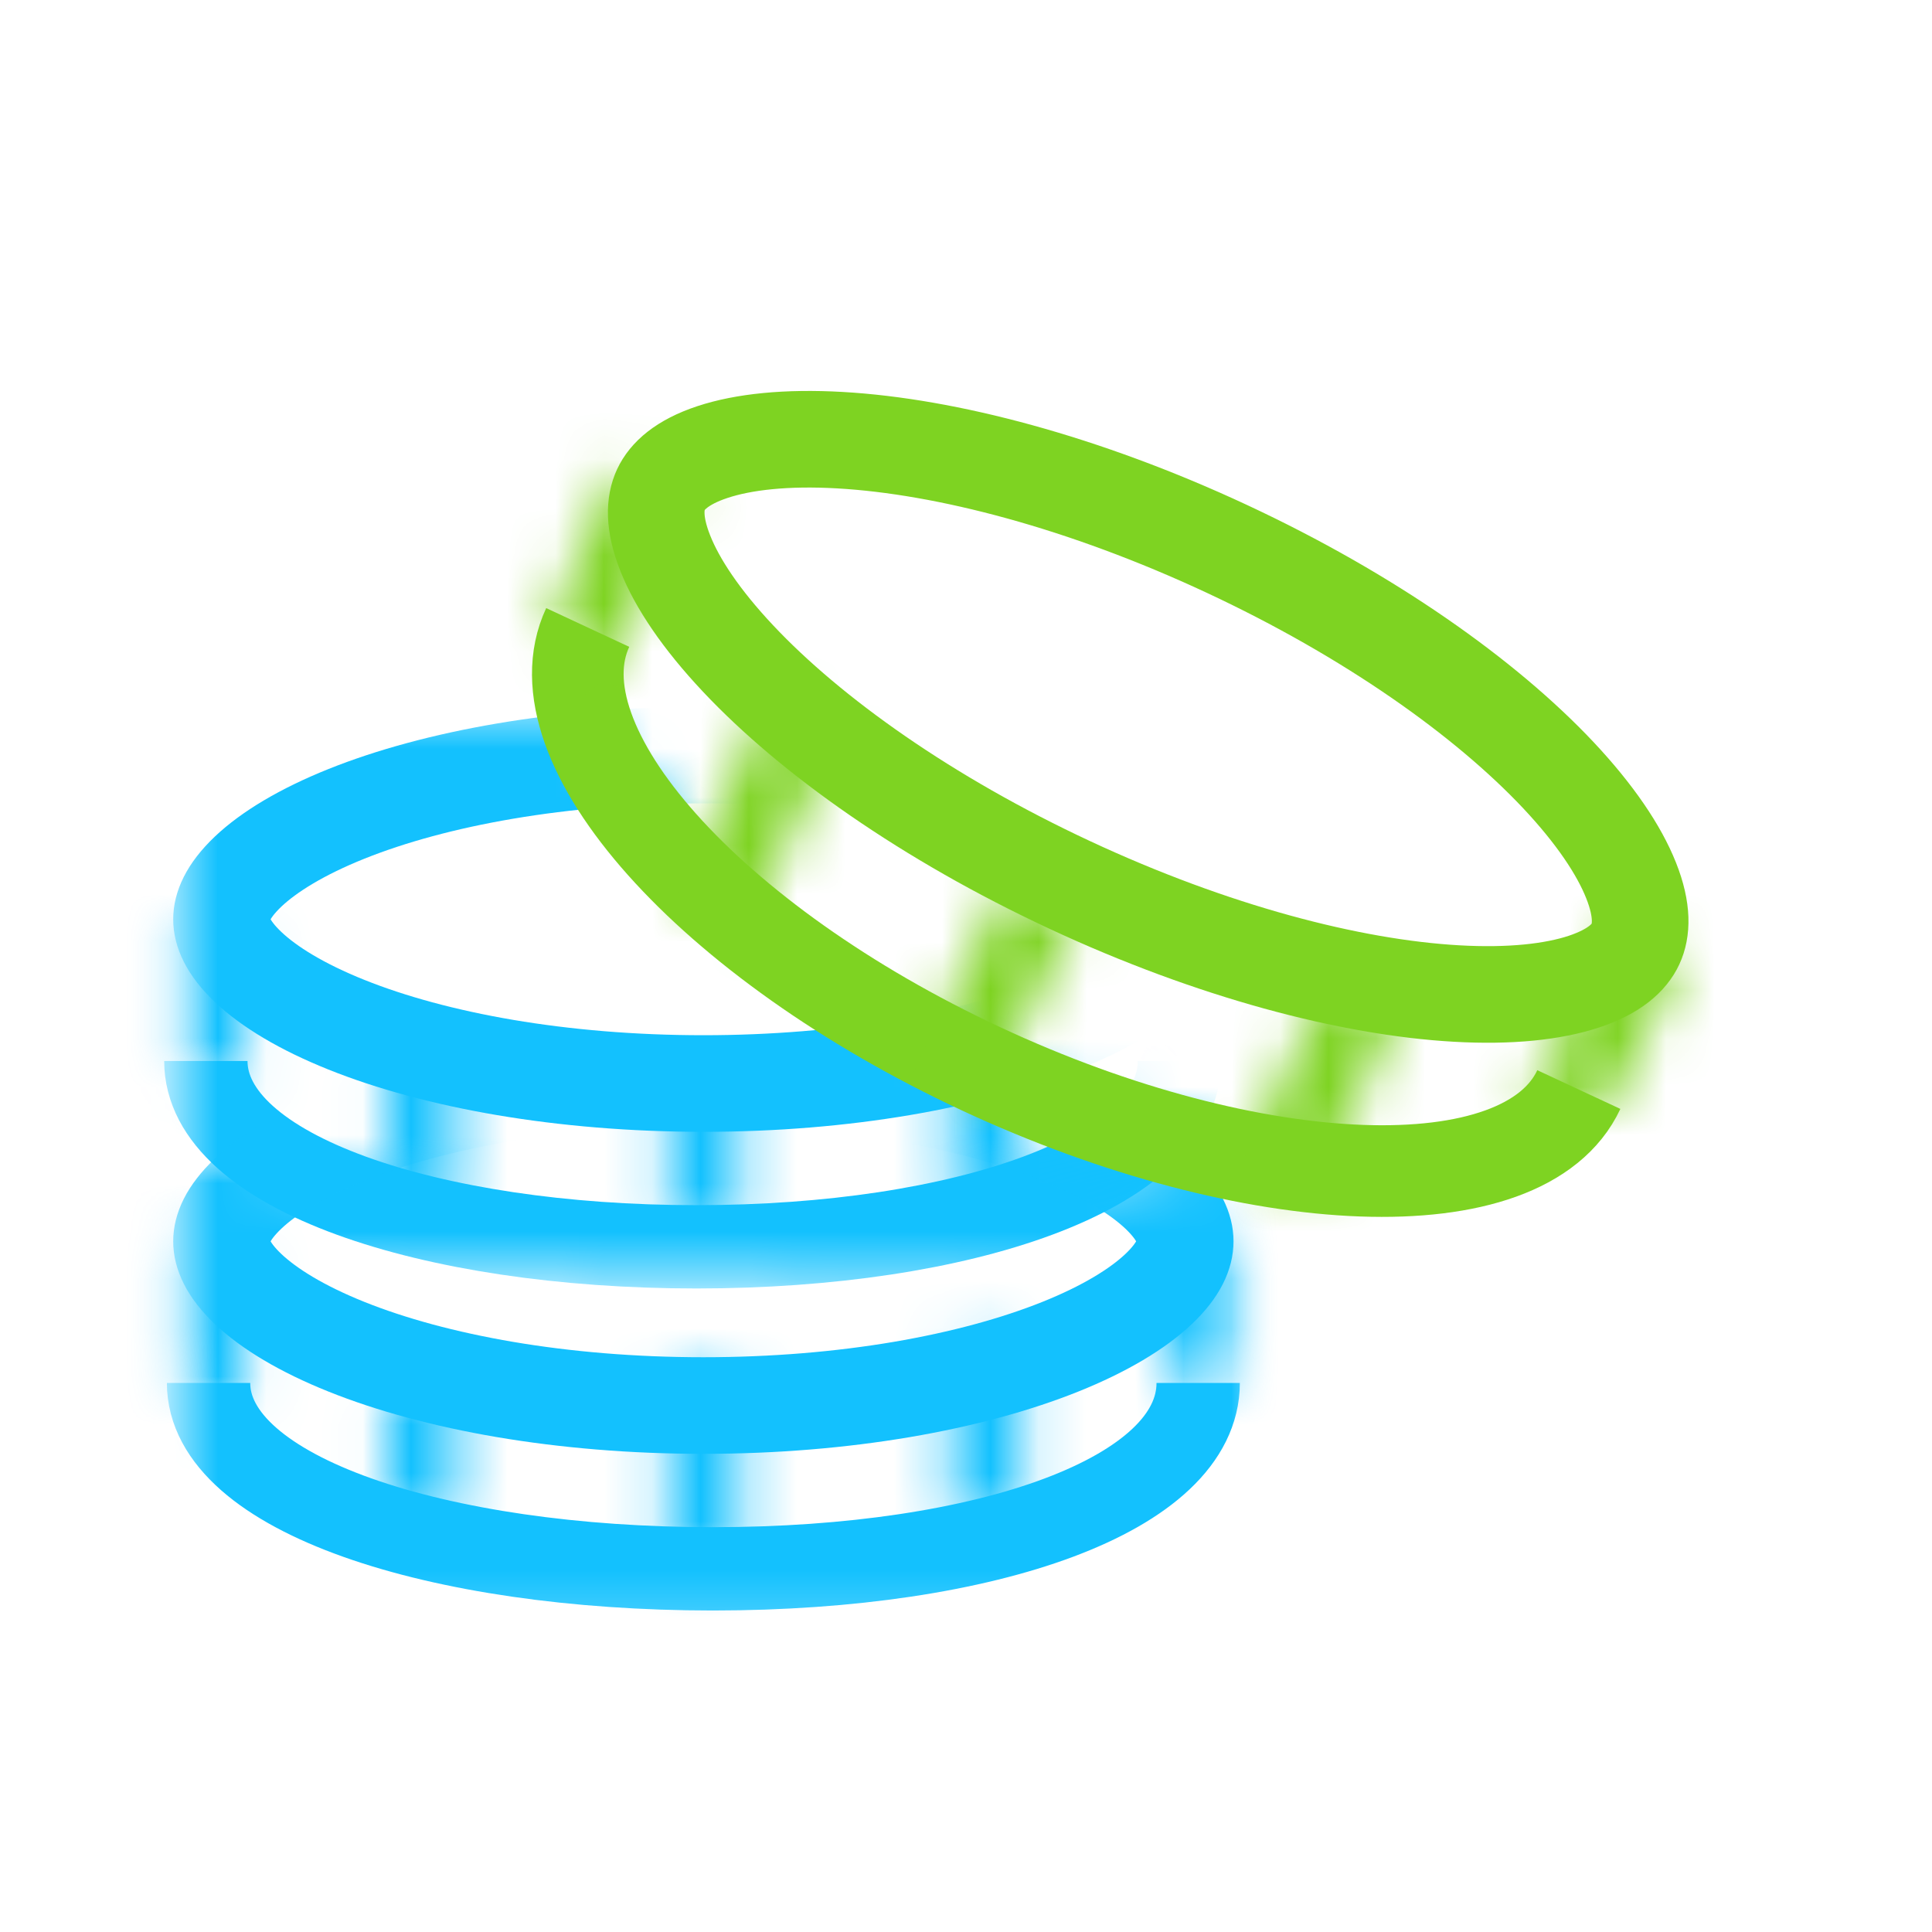
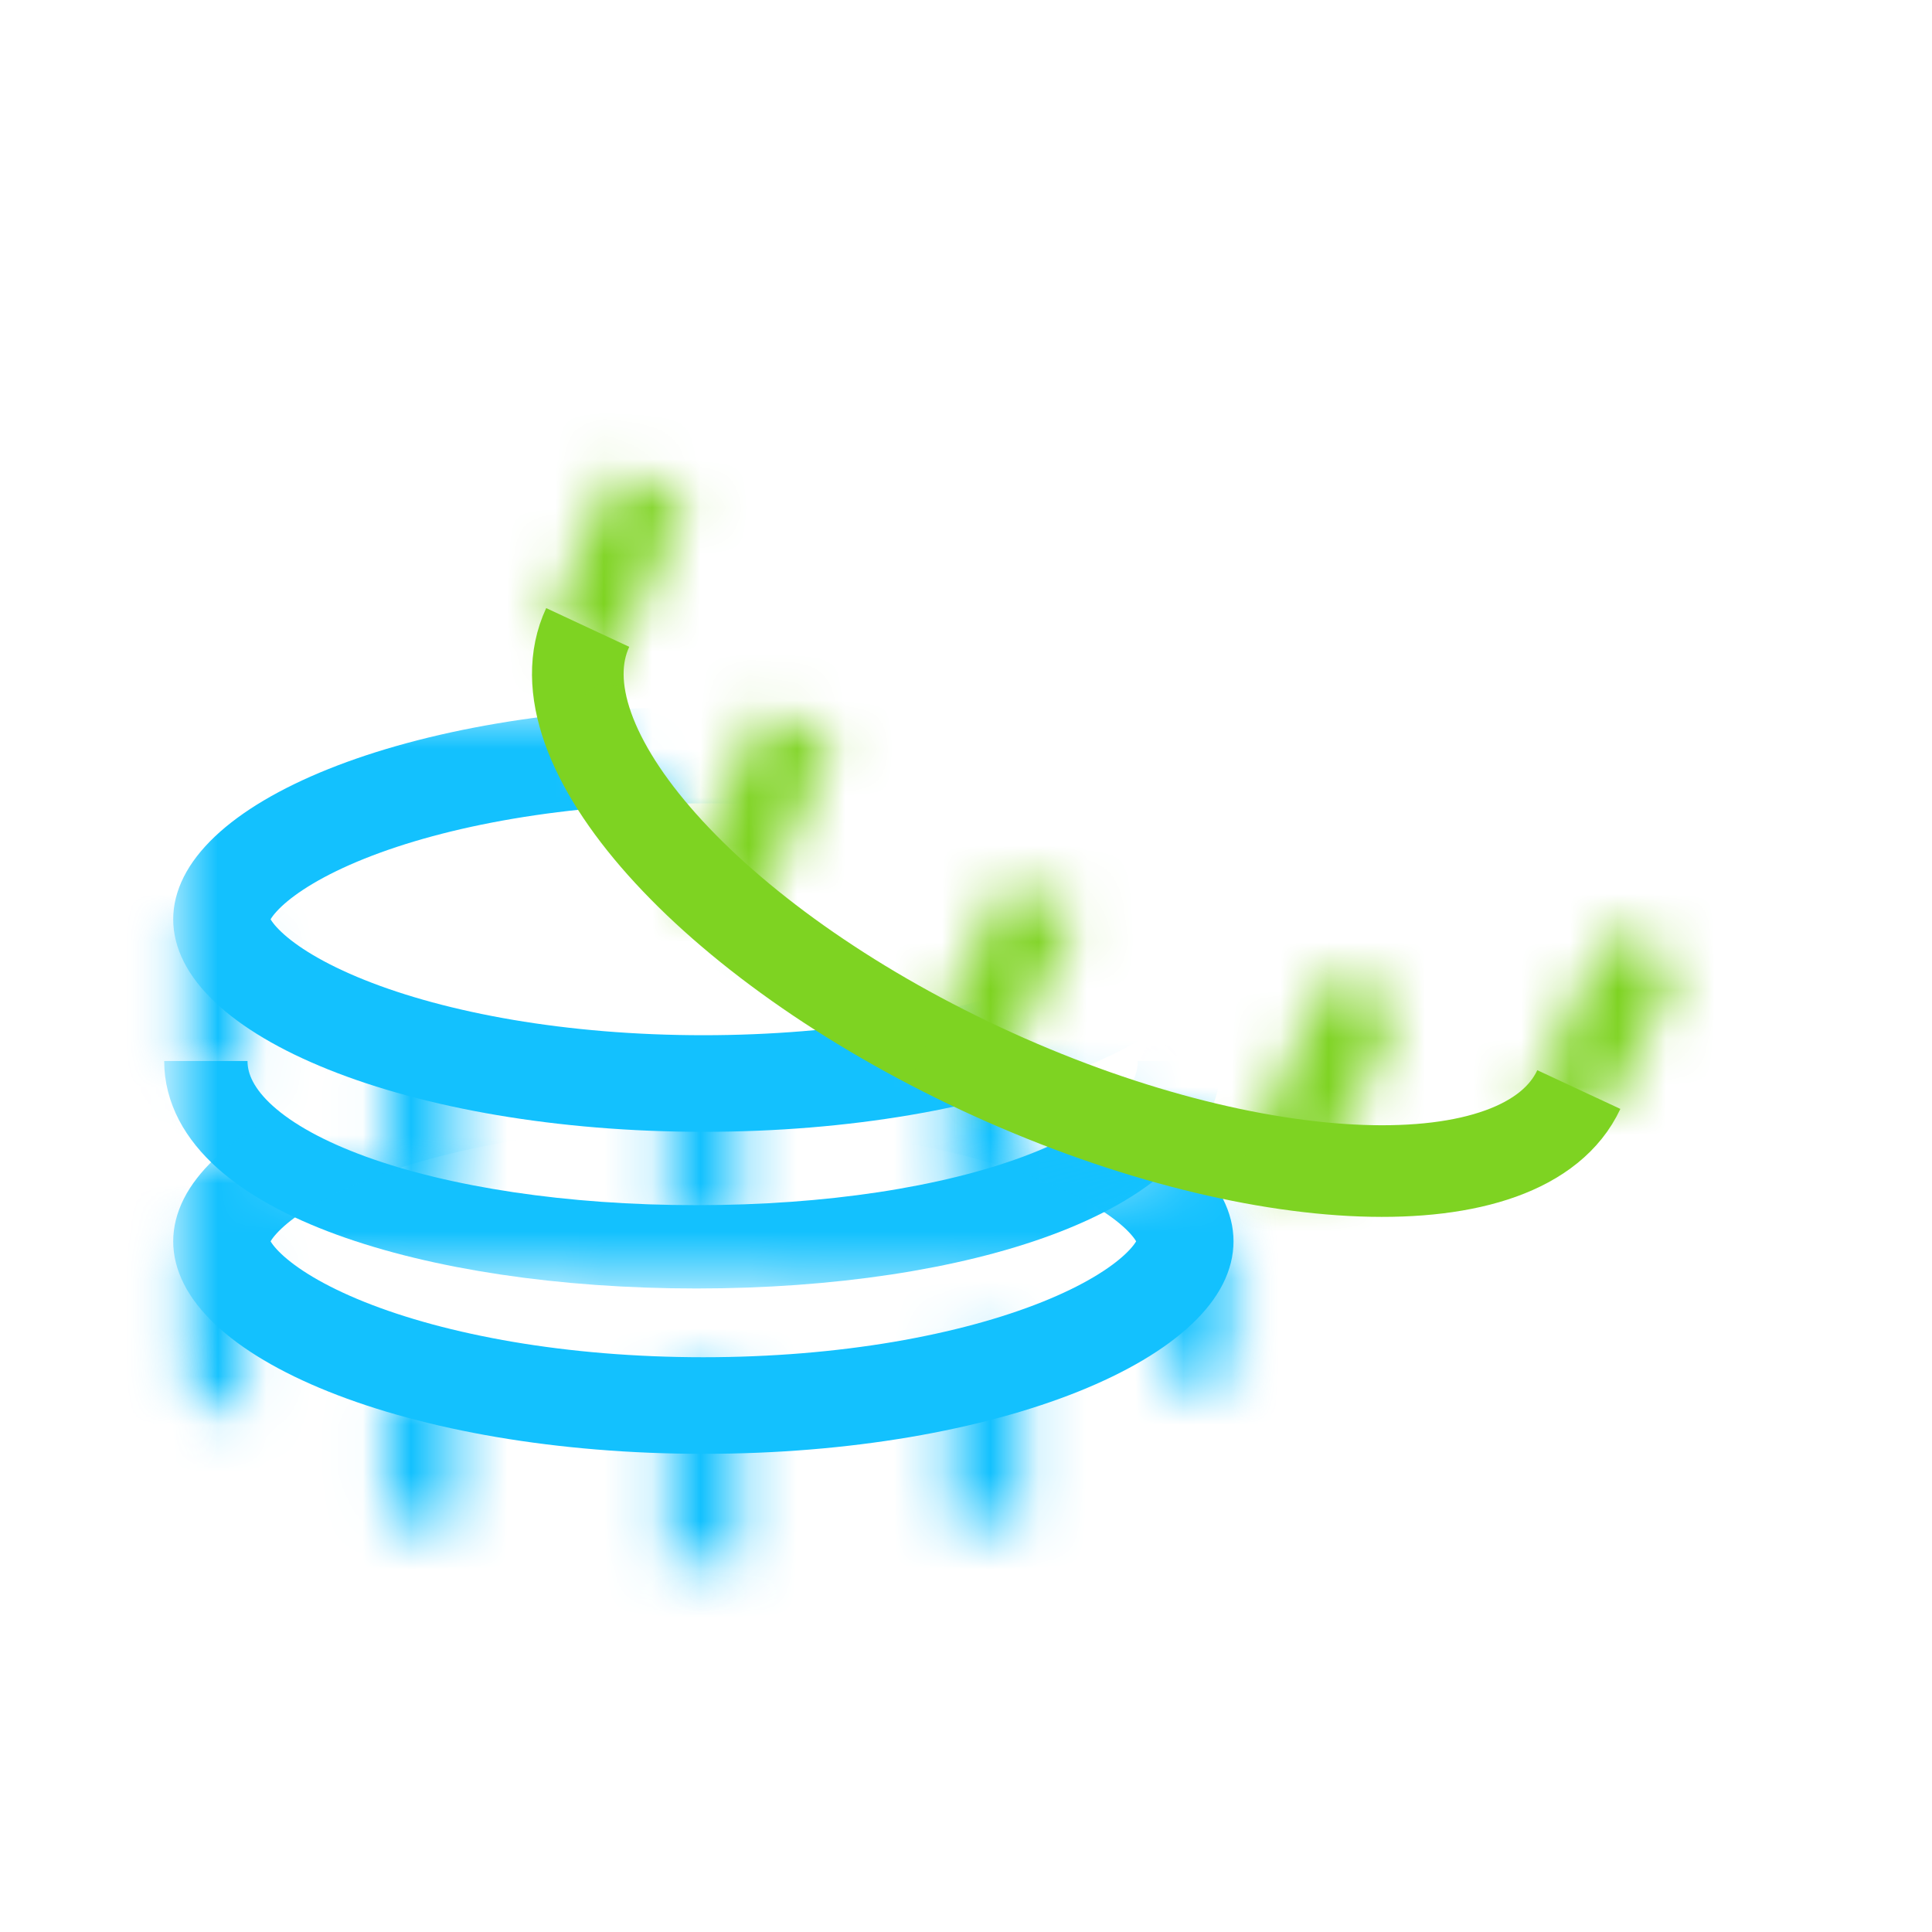
<svg xmlns="http://www.w3.org/2000/svg" width="40" height="40" viewBox="0 0 40 40" fill="none">
  <mask id="mask0_20_2233" style="mask-type:alpha" maskUnits="userSpaceOnUse" x="3" y="14" width="23" height="13">
    <path fill-rule="evenodd" clip-rule="evenodd" d="M12.193 14.633H3.586V26.367L22.612 26.667C22.612 26.667 25.417 25.043 25.417 24.017C25.417 22.991 22.612 22.767 22.612 22.767V22.917C22.612 22.917 23.659 23.867 20 21.667C16.341 19.467 12.018 14.899 12.018 14.899L12.193 14.633Z" fill="white" />
  </mask>
  <g mask="url(#mask0_20_2233)">
    <path d="M4.262 21.967C4.262 24.268 8.897 25.814 14.419 25.814C19.942 25.814 24.419 24.268 24.419 21.967" stroke="#13C1FE" stroke-width="1.725" />
    <mask id="path-3-inside-1_20_2233" fill="white">
      <path fill-rule="evenodd" clip-rule="evenodd" d="M3.586 19.033H5.049V22.7L3.586 21.967V19.033ZM24.076 19.033H25.539V21.967H24.076V19.033ZM9.44 21.967H7.977V24.9H9.44V21.967ZM13.831 21.967H15.294V25.633H13.831V21.967ZM21.148 21.233H19.685V24.9H21.148V21.233Z" />
    </mask>
    <path d="M5.049 19.033H7.049V17.033H5.049V19.033ZM3.586 19.033V17.033H1.586V19.033H3.586ZM5.049 22.7L4.154 24.488L7.049 25.939V22.7H5.049ZM3.586 21.967H1.586V23.202L2.69 23.755L3.586 21.967ZM25.539 19.033H27.539V17.033H25.539V19.033ZM24.076 19.033V17.033H22.076V19.033H24.076ZM25.539 21.967V23.967H27.539V21.967H25.539ZM24.076 21.967H22.076V23.967H24.076V21.967ZM7.977 21.967V19.967H5.977V21.967H7.977ZM9.44 21.967H11.44V19.967H9.44V21.967ZM7.977 24.9H5.977V26.9H7.977V24.9ZM9.44 24.9V26.9H11.44V24.9H9.44ZM15.294 21.967H17.294V19.967H15.294V21.967ZM13.831 21.967V19.967H11.831V21.967H13.831ZM15.294 25.633V27.633H17.294V25.633H15.294ZM13.831 25.633H11.831V27.633H13.831V25.633ZM19.685 21.233V19.233H17.685V21.233H19.685ZM21.148 21.233H23.148V19.233H21.148V21.233ZM19.685 24.9H17.685V26.9H19.685V24.9ZM21.148 24.9V26.9H23.148V24.9H21.148ZM5.049 17.033H3.586V21.033H5.049V17.033ZM7.049 22.7V19.033H3.049V22.7H7.049ZM2.69 23.755L4.154 24.488L5.945 20.912L4.482 20.179L2.69 23.755ZM1.586 19.033V21.967H5.586V19.033H1.586ZM25.539 17.033H24.076V21.033H25.539V17.033ZM27.539 21.967V19.033H23.539V21.967H27.539ZM24.076 23.967H25.539V19.967H24.076V23.967ZM22.076 19.033V21.967H26.076V19.033H22.076ZM7.977 23.967H9.44V19.967H7.977V23.967ZM9.977 24.9V21.967H5.977V24.9H9.977ZM9.44 22.9H7.977V26.9H9.44V22.9ZM7.44 21.967V24.9H11.44V21.967H7.44ZM15.294 19.967H13.831V23.967H15.294V19.967ZM17.294 25.633V21.967H13.294V25.633H17.294ZM13.831 27.633H15.294V23.633H13.831V27.633ZM11.831 21.967V25.633H15.831V21.967H11.831ZM19.685 23.233H21.148V19.233H19.685V23.233ZM21.685 24.9V21.233H17.685V24.9H21.685ZM21.148 22.9H19.685V26.9H21.148V22.9ZM19.148 21.233V24.9H23.148V21.233H19.148Z" fill="#13C1FE" mask="url(#path-3-inside-1_20_2233)" />
    <path d="M24.539 19.033C24.539 19.278 24.419 19.612 23.989 20.02C23.556 20.431 22.875 20.846 21.952 21.216C20.111 21.954 17.499 22.433 14.563 22.433C11.626 22.433 9.014 21.954 7.173 21.216C6.25 20.846 5.569 20.431 5.136 20.02C4.706 19.612 4.586 19.278 4.586 19.033C4.586 18.788 4.706 18.455 5.136 18.046C5.569 17.636 6.25 17.22 7.173 16.85C9.014 16.112 11.626 15.633 14.563 15.633C17.499 15.633 20.111 16.112 21.952 16.85C22.875 17.22 23.556 17.636 23.989 18.046C24.419 18.455 24.539 18.788 24.539 19.033Z" stroke="#13C1FE" stroke-width="2" />
  </g>
  <mask id="mask1_20_2233" style="mask-type:alpha" maskUnits="userSpaceOnUse" x="3" y="23" width="24" height="11">
    <path fill-rule="evenodd" clip-rule="evenodd" d="M3.586 23.8L14.836 25.7L26.086 23.8V33.8H3.586V23.8Z" fill="white" />
  </mask>
  <g mask="url(#mask1_20_2233)">
-     <path d="M4.318 28.633C4.318 30.935 9.052 32.481 14.76 32.481C20.468 32.481 24.807 30.935 24.807 28.633" stroke="#13C1FE" stroke-width="1.725" />
    <mask id="path-8-inside-2_20_2233" fill="white">
      <path fill-rule="evenodd" clip-rule="evenodd" d="M3.586 25.7H5.049V29.367L3.586 28.633V25.7ZM24.076 25.7H25.539V28.633H24.076V25.7ZM9.44 28.633H7.977V31.567H9.44V28.633ZM13.831 28.633H15.294V32.3H13.831V28.633ZM21.148 27.9H19.685V31.567H21.148V27.9Z" />
    </mask>
    <path d="M5.049 25.7H7.049V23.7H5.049V25.7ZM3.586 25.7V23.7H1.586V25.7H3.586ZM5.049 29.367L4.154 31.155L7.049 32.606V29.367H5.049ZM3.586 28.633H1.586V29.868L2.69 30.422L3.586 28.633ZM25.539 25.7H27.539V23.7H25.539V25.7ZM24.076 25.7V23.7H22.076V25.7H24.076ZM25.539 28.633V30.633H27.539V28.633H25.539ZM24.076 28.633H22.076V30.633H24.076V28.633ZM7.977 28.633V26.633H5.977V28.633H7.977ZM9.44 28.633H11.44V26.633H9.44V28.633ZM7.977 31.567H5.977V33.567H7.977V31.567ZM9.44 31.567V33.567H11.44V31.567H9.44ZM15.294 28.633H17.294V26.633H15.294V28.633ZM13.831 28.633V26.633H11.831V28.633H13.831ZM15.294 32.3V34.3H17.294V32.3H15.294ZM13.831 32.3H11.831V34.3H13.831V32.3ZM19.685 27.9V25.9H17.685V27.9H19.685ZM21.148 27.9H23.148V25.9H21.148V27.9ZM19.685 31.567H17.685V33.567H19.685V31.567ZM21.148 31.567V33.567H23.148V31.567H21.148ZM5.049 23.7H3.586V27.7H5.049V23.7ZM7.049 29.367V25.7H3.049V29.367H7.049ZM2.69 30.422L4.154 31.155L5.945 27.579L4.482 26.845L2.69 30.422ZM1.586 25.7V28.633H5.586V25.7H1.586ZM25.539 23.7H24.076V27.7H25.539V23.7ZM27.539 28.633V25.7H23.539V28.633H27.539ZM24.076 30.633H25.539V26.633H24.076V30.633ZM22.076 25.7V28.633H26.076V25.7H22.076ZM7.977 30.633H9.44V26.633H7.977V30.633ZM9.977 31.567V28.633H5.977V31.567H9.977ZM9.44 29.567H7.977V33.567H9.44V29.567ZM7.44 28.633V31.567H11.44V28.633H7.44ZM15.294 26.633H13.831V30.633H15.294V26.633ZM17.294 32.3V28.633H13.294V32.3H17.294ZM13.831 34.3H15.294V30.3H13.831V34.3ZM11.831 28.633V32.3H15.831V28.633H11.831ZM19.685 29.9H21.148V25.9H19.685V29.9ZM21.685 31.567V27.9H17.685V31.567H21.685ZM21.148 29.567H19.685V33.567H21.148V29.567ZM19.148 27.9V31.567H23.148V27.9H19.148Z" fill="#13C1FE" mask="url(#path-8-inside-2_20_2233)" />
    <path d="M24.539 25.7C24.539 25.945 24.419 26.279 23.989 26.687C23.556 27.097 22.875 27.513 21.952 27.883C20.111 28.621 17.499 29.1 14.563 29.1C11.626 29.1 9.014 28.621 7.173 27.883C6.25 27.513 5.569 27.097 5.136 26.687C4.706 26.279 4.586 25.945 4.586 25.7C4.586 25.455 4.706 25.122 5.136 24.713C5.569 24.303 6.25 23.887 7.173 23.517C9.014 22.779 11.626 22.3 14.563 22.3C17.499 22.3 20.111 22.779 21.952 23.517C22.875 23.887 23.556 24.303 23.989 24.713C24.419 25.122 24.539 25.455 24.539 25.7Z" stroke="#13C1FE" stroke-width="2" />
  </g>
  <path d="M12.168 12.991C11.038 15.413 14.688 19.506 20.319 22.132C25.95 24.758 31.559 24.98 32.688 22.558" stroke="#7ED322" stroke-width="1.897" />
  <mask id="path-12-inside-3_20_2233" fill="white">
    <path fill-rule="evenodd" clip-rule="evenodd" d="M12.777 9.714L14.243 10.398L12.502 14.085L11.413 12.639L12.777 9.714ZM33.301 19.285L34.767 19.969L33.404 22.893L31.609 22.902L33.301 19.285ZM17.277 15.373L15.811 14.689L14.05 18.466L15.516 19.149L17.277 15.373ZM20.842 18.257L22.308 18.941L20.633 22.359L19.167 21.675L20.842 18.257ZM29.006 20.842L27.54 20.158L25.779 23.935L27.245 24.618L29.006 20.842Z" />
  </mask>
  <path d="M14.243 10.398L16.051 11.252L16.909 9.434L15.088 8.585L14.243 10.398ZM12.777 9.714L13.622 7.902L11.809 7.056L10.964 8.869L12.777 9.714ZM12.502 14.085L10.904 15.287L12.896 17.933L14.31 14.938L12.502 14.085ZM11.413 12.639L9.6 11.793L9.093 12.882L9.815 13.841L11.413 12.639ZM34.767 19.969L36.58 20.814L37.425 19.001L35.613 18.156L34.767 19.969ZM33.301 19.285L34.147 17.472L32.336 16.628L31.49 18.437L33.301 19.285ZM33.404 22.893L33.414 24.893L34.681 24.887L35.216 23.738L33.404 22.893ZM31.609 22.902L29.797 22.054L28.457 24.918L31.619 24.902L31.609 22.902ZM15.811 14.689L16.656 12.877L14.844 12.031L13.998 13.844L15.811 14.689ZM17.277 15.373L19.09 16.218L19.935 14.406L18.122 13.56L17.277 15.373ZM14.05 18.466L12.238 17.62L11.392 19.433L13.205 20.278L14.05 18.466ZM15.516 19.149L14.671 20.962L16.484 21.807L17.329 19.994L15.516 19.149ZM22.308 18.941L24.104 19.821L25.001 17.99L23.153 17.128L22.308 18.941ZM20.842 18.257L21.687 16.445L19.909 15.616L19.046 17.377L20.842 18.257ZM20.633 22.359L19.788 24.172L21.565 25.001L22.429 23.239L20.633 22.359ZM19.167 21.675L17.371 20.795L16.473 22.626L18.322 23.488L19.167 21.675ZM27.54 20.158L28.385 18.346L26.572 17.5L25.727 19.313L27.54 20.158ZM29.006 20.842L30.818 21.687L31.663 19.875L29.851 19.029L29.006 20.842ZM25.779 23.935L23.966 23.089L23.121 24.902L24.933 25.747L25.779 23.935ZM27.245 24.618L26.399 26.431L28.212 27.276L29.057 25.463L27.245 24.618ZM15.088 8.585L13.622 7.902L11.931 11.527L13.397 12.21L15.088 8.585ZM14.31 14.938L16.051 11.252L12.434 9.544L10.693 13.23L14.31 14.938ZM9.815 13.841L10.904 15.287L14.1 12.882L13.011 11.435L9.815 13.841ZM10.964 8.869L9.6 11.793L13.226 13.484L14.589 10.559L10.964 8.869ZM35.613 18.156L34.147 17.472L32.456 21.098L33.922 21.781L35.613 18.156ZM35.216 23.738L36.58 20.814L32.955 19.123L31.591 22.048L35.216 23.738ZM31.619 24.902L33.414 24.893L33.394 20.893L31.599 20.902L31.619 24.902ZM31.49 18.437L29.797 22.054L33.42 23.75L35.113 20.133L31.49 18.437ZM14.966 16.502L16.432 17.186L18.122 13.56L16.656 12.877L14.966 16.502ZM15.863 19.311L17.624 15.535L13.998 13.844L12.238 17.62L15.863 19.311ZM16.361 17.337L14.895 16.653L13.205 20.278L14.671 20.962L16.361 17.337ZM15.464 14.528L13.704 18.304L17.329 19.994L19.09 16.218L15.464 14.528ZM23.153 17.128L21.687 16.445L19.997 20.07L21.463 20.753L23.153 17.128ZM22.429 23.239L24.104 19.821L20.512 18.061L18.837 21.479L22.429 23.239ZM18.322 23.488L19.788 24.172L21.478 20.546L20.012 19.863L18.322 23.488ZM19.046 17.377L17.371 20.795L20.963 22.555L22.638 19.137L19.046 17.377ZM26.694 21.971L28.16 22.655L29.851 19.029L28.385 18.346L26.694 21.971ZM27.591 24.78L29.352 21.004L25.727 19.313L23.966 23.089L27.591 24.78ZM28.09 22.806L26.624 22.122L24.933 25.747L26.399 26.431L28.09 22.806ZM27.193 19.997L25.432 23.773L29.057 25.463L30.818 21.687L27.193 19.997Z" fill="#7ED322" mask="url(#path-12-inside-3_20_2233)" />
-   <path d="M33.861 19.546C33.733 19.821 33.431 20.112 32.793 20.324C32.151 20.536 31.262 20.633 30.157 20.57C27.953 20.445 25.1 19.698 22.149 18.322C19.198 16.946 16.792 15.241 15.279 13.632C14.521 12.826 14.023 12.083 13.774 11.455C13.525 10.83 13.555 10.412 13.683 10.137C13.811 9.862 14.113 9.57 14.751 9.359C15.392 9.147 16.282 9.05 17.387 9.113C19.591 9.238 22.444 9.985 25.395 11.361C28.346 12.737 30.752 14.442 32.265 16.05C33.023 16.857 33.521 17.6 33.77 18.228C34.019 18.853 33.989 19.271 33.861 19.546Z" stroke="#7ED322" stroke-width="2" />
</svg>